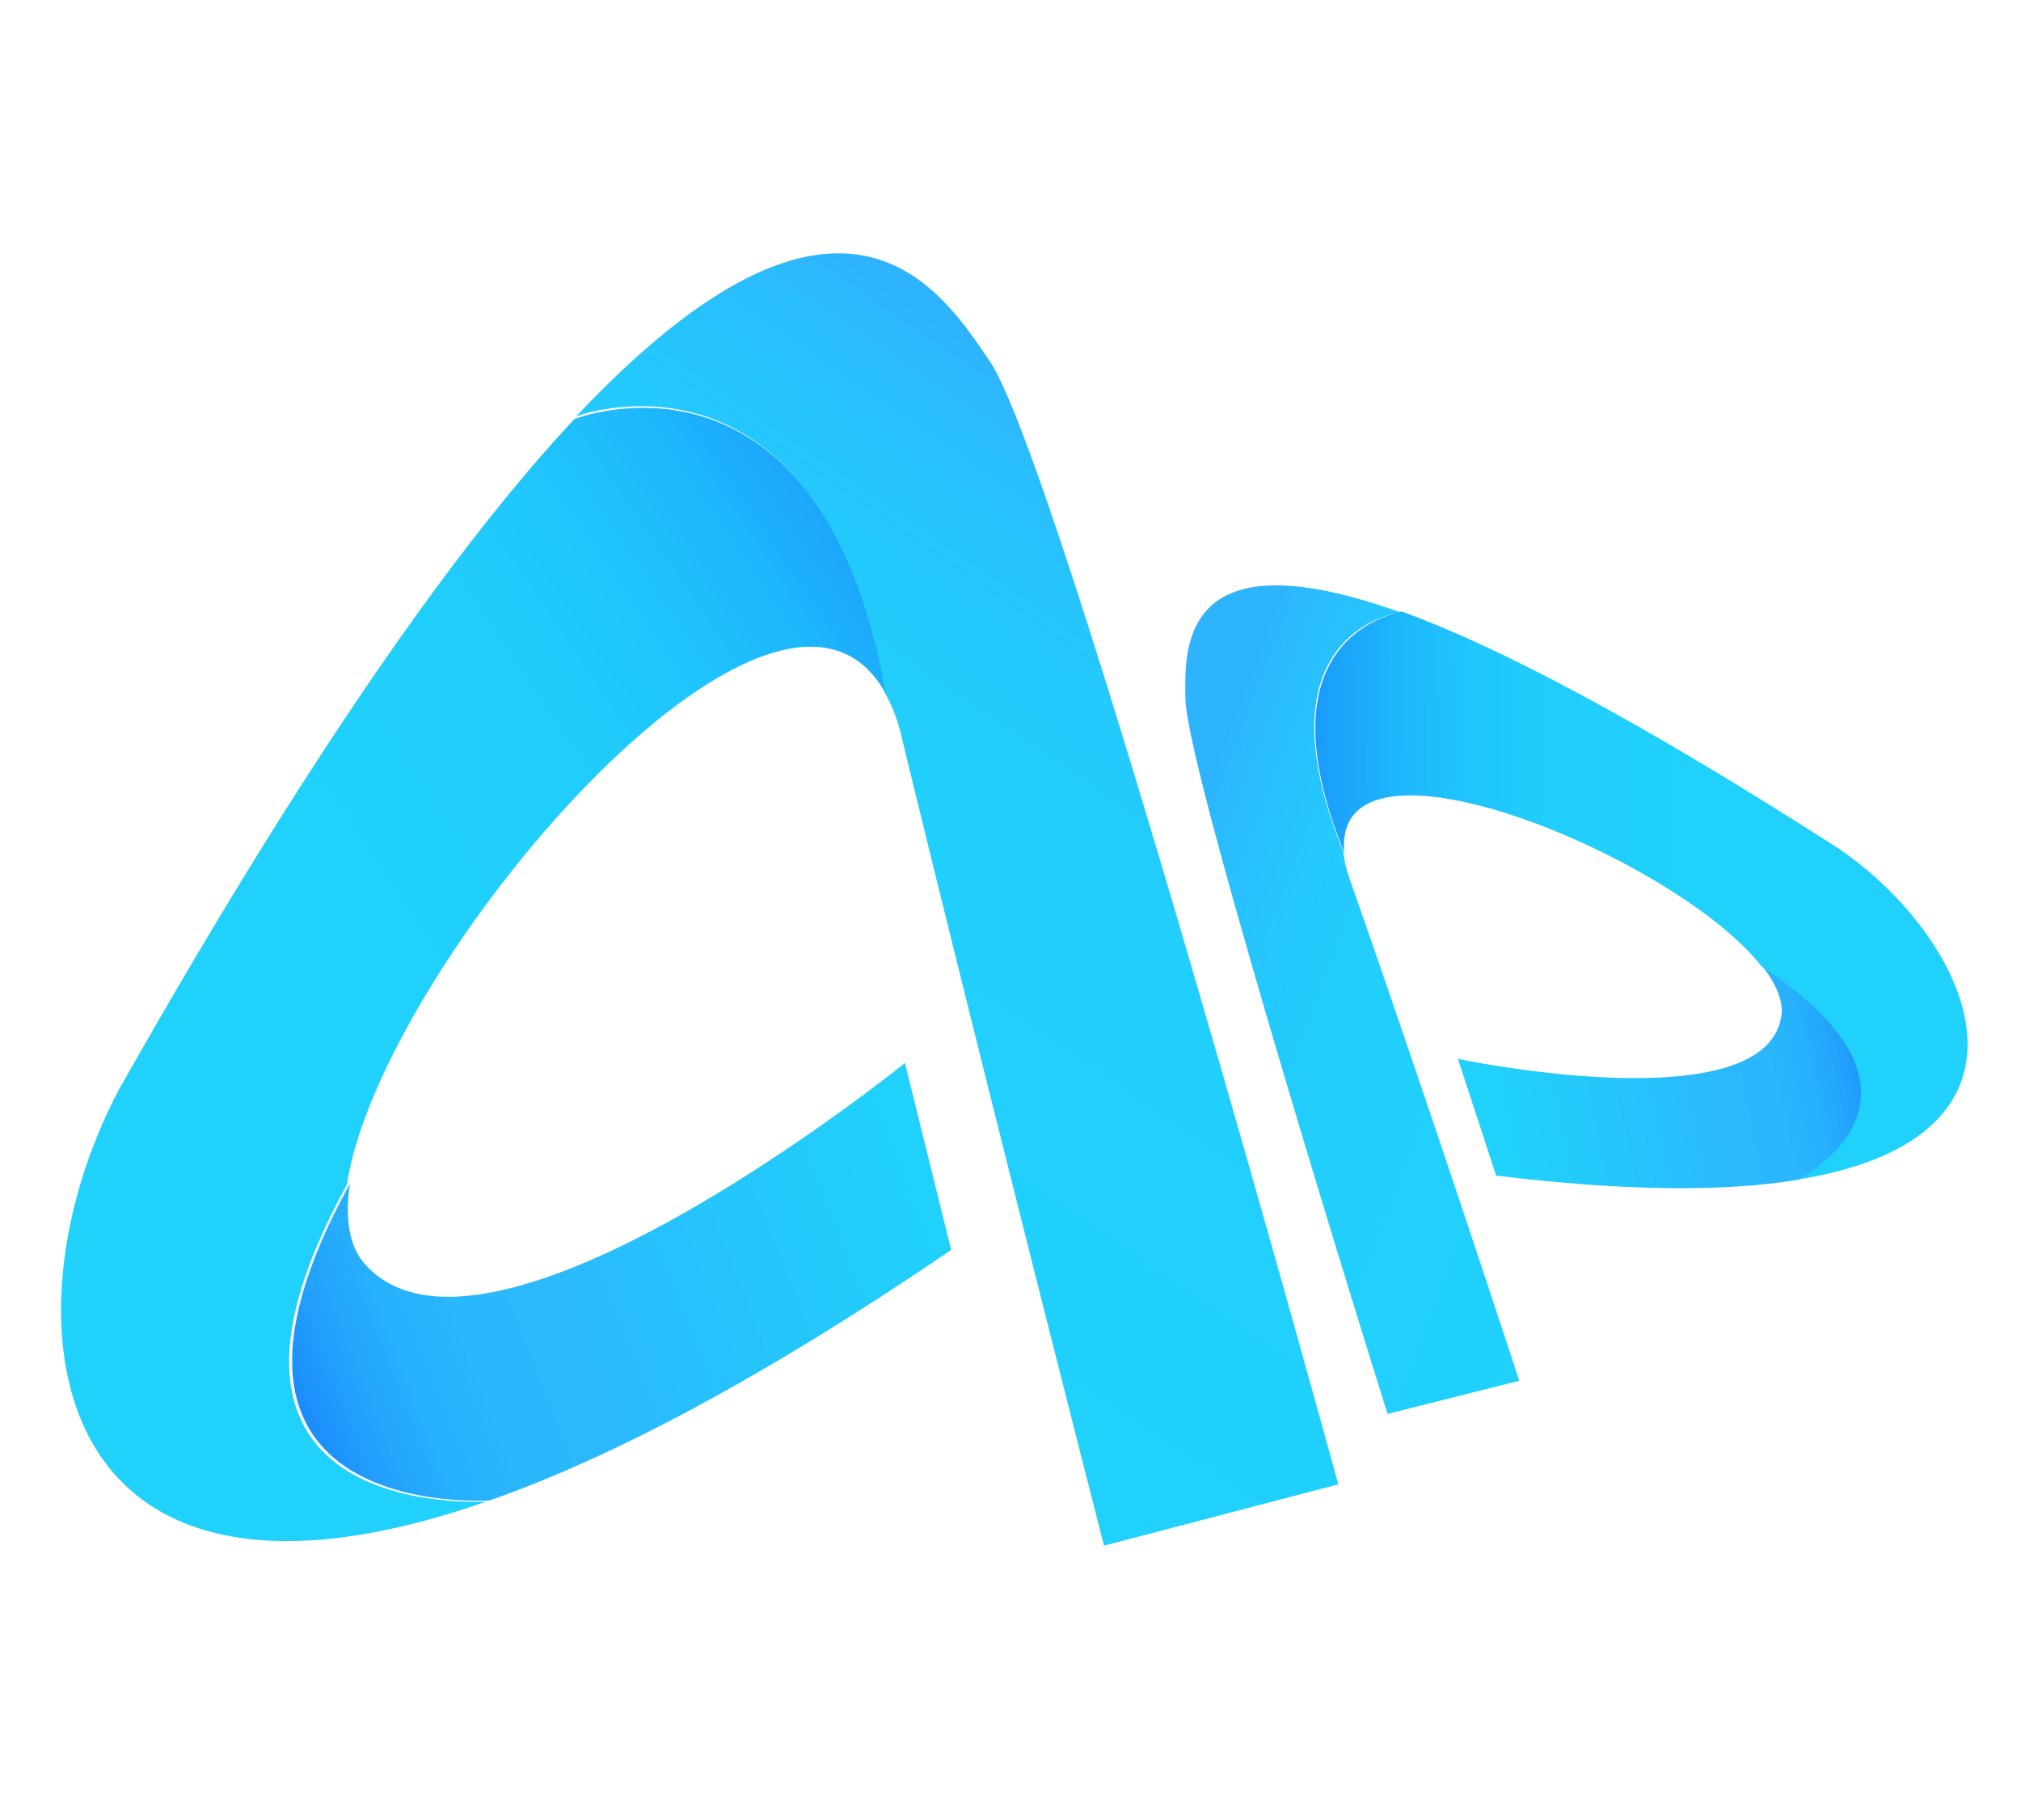
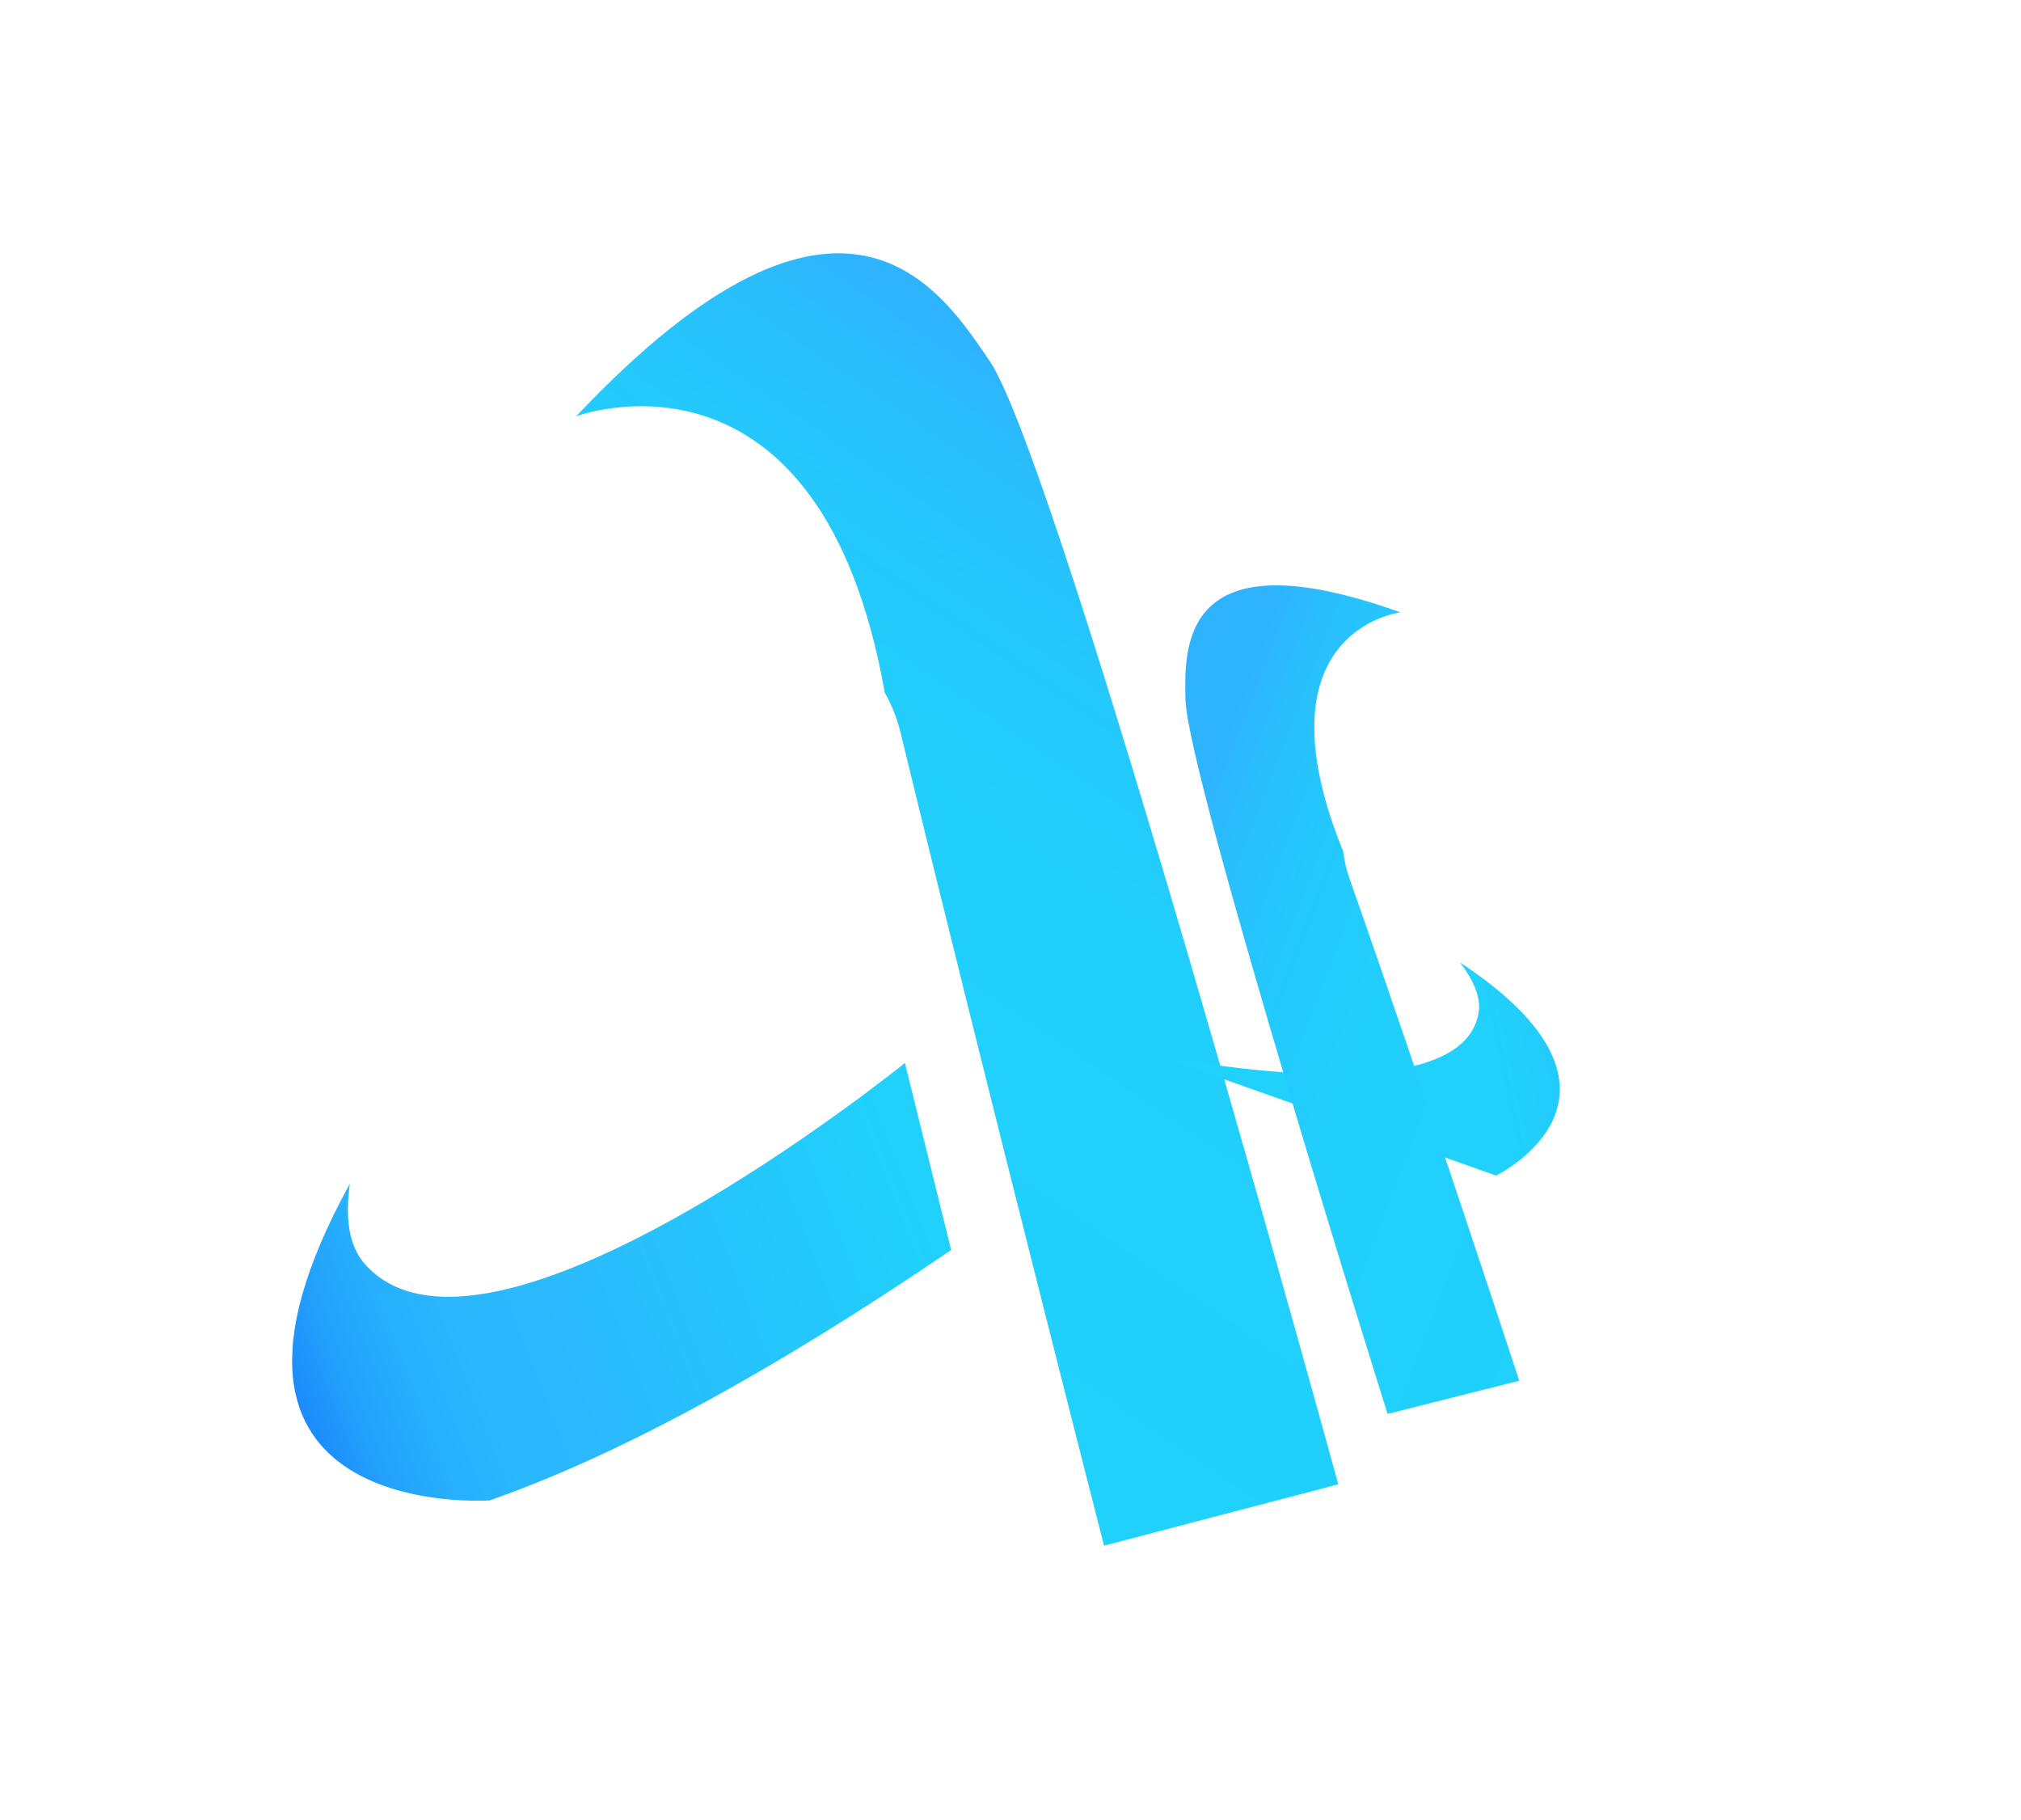
<svg xmlns="http://www.w3.org/2000/svg" version="1.1" id="Layer_1" x="0px" y="0px" viewBox="0 0 201 181" style="enable-background:new 0 0 201 181;" xml:space="preserve">
  <style type="text/css">
	.st0-logo{display:none;fill:#3F1F1F;stroke:#000000;stroke-miterlimit:10;}
	.st1-logo{fill:url(#SVGID_LOGO_1_);}
	.st2-logo{fill:url(#SVGID_LOGO_2_);}
	.st3-logo{fill:url(#SVGID_LOGO_3_);}
	.st4-logo{fill:url(#SVGID_LOGO_4_);}
	.st5-logo{fill:url(#SVGID_LOGO_5_);}
	.st6-logo{fill:url(#SVGID_LOGO_6_);}
</style>
  <rect x="-424" y="-11" class="st0-logo" width="647.6" height="198.7" />
  <linearGradient id="SVGID_LOGO_1_" gradientUnits="userSpaceOnUse" x1="6.079" y1="-269.487" x2="97.067" y2="-233.678" gradientTransform="matrix(1 0 0 -1 0 -122)">
    <stop offset="0" style="stop-color:#16227A" />
    <stop offset="0.22" style="stop-color:#167AFB" />
    <stop offset="0.253" style="stop-color:#1B8BFC" />
    <stop offset="0.305" style="stop-color:#22A0FC" />
    <stop offset="0.365" style="stop-color:#26AFFD" />
    <stop offset="0.435" style="stop-color:#29B7FD" />
    <stop offset="0.546" style="stop-color:#2ABAFD" />
    <stop offset="0.919" style="stop-color:#20D1FC" />
  </linearGradient>
  <path class="st1-logo" d="M94.6,124.3c-18.8,12.8-33.9,20.7-45.9,24.9c0,0-32.5,2.3-13.9-31.5c-0.5,3.4-0.1,6.1,1.4,7.9  c12,13.9,53.8-19.9,53.8-19.9L94.6,124.3z" />
  <linearGradient id="SVGID_LOGO_2_" gradientUnits="userSpaceOnUse" x1="124.811" y1="-173.23" x2="64.676" y2="-261.232" gradientTransform="matrix(1 0 0 -1 0 -122)">
    <stop offset="1.310000e-02" style="stop-color:#2EB3FE" />
    <stop offset="7.780000e-02" style="stop-color:#2ABDFD" />
    <stop offset="0.205" style="stop-color:#24C8FD" />
    <stop offset="0.385" style="stop-color:#21CFFC" />
    <stop offset="0.883" style="stop-color:#20D1FC" />
  </linearGradient>
  <path class="st2-logo" d="M133.1,147.6l-23.3,6.1c0,0-11.7-45.7-20.1-80.3c-0.4-1.8-1-3.3-1.7-4.5c-6.4-36.2-30.2-27.7-30.7-27.5  C84,13.1,93.7,29,98.5,36C105.5,46.8,133.1,147.6,133.1,147.6z" />
  <linearGradient id="SVGID_LOGO_3_" gradientUnits="userSpaceOnUse" x1="-7.691" y1="-258.664" x2="125.773" y2="-167.767" gradientTransform="matrix(1 0 0 -1 0 -122)">
    <stop offset="0.386" style="stop-color:#20D1FC" />
    <stop offset="0.531" style="stop-color:#20CEFC" />
    <stop offset="0.623" style="stop-color:#1FC6FC" />
    <stop offset="0.701" style="stop-color:#1DB7FC" />
    <stop offset="0.77" style="stop-color:#1BA2FB" />
    <stop offset="0.833" style="stop-color:#1888FB" />
    <stop offset="0.86" style="stop-color:#167AFB" />
    <stop offset="0.987" style="stop-color:#1642FB" />
  </linearGradient>
-   <path class="st3-logo" d="M88.1,69c-10.7-19.6-50.4,27.2-53.6,48.8c-18.6,33.8,13.9,31.5,13.9,31.5c-44.6,15.6-48.4-18.6-36.6-40.9  c19-33.6,33.8-54.4,45.3-66.7l0,0C57.9,41.3,81.7,32.8,88.1,69z" />
  <g>
    <linearGradient id="SVGID_LOGO_4_" gradientUnits="userSpaceOnUse" x1="12859.192" y1="1928.575" x2="12940.204" y2="1960.457" gradientTransform="matrix(-0.536 0.322 -0.368 -0.614 7803.916 -2846.127)">
      <stop offset="0" style="stop-color:#16227A" />
      <stop offset="0.22" style="stop-color:#167AFB" />
      <stop offset="0.253" style="stop-color:#1B8BFC" />
      <stop offset="0.305" style="stop-color:#22A0FC" />
      <stop offset="0.365" style="stop-color:#26AFFD" />
      <stop offset="0.435" style="stop-color:#29B7FD" />
      <stop offset="0.546" style="stop-color:#2ABAFD" />
      <stop offset="0.919" style="stop-color:#20D1FC" />
    </linearGradient>
-     <path class="st4-logo" d="M148.8,116.9c13.1,1.6,23,1.6,30.1,0.4c0,0,16.4-8-3.6-21.2c1.3,1.7,2,3.3,1.9,4.7c-1.2,11-32.2,4.5-32.2,4.5   L148.8,116.9z" />
+     <path class="st4-logo" d="M148.8,116.9c0,0,16.4-8-3.6-21.2c1.3,1.7,2,3.3,1.9,4.7c-1.2,11-32.2,4.5-32.2,4.5   L148.8,116.9z" />
    <linearGradient id="SVGID_LOGO_5_" gradientUnits="userSpaceOnUse" x1="12965.236" y1="2014.122" x2="12911.695" y2="1935.771" gradientTransform="matrix(-0.536 0.322 -0.368 -0.614 7803.916 -2846.127)">
      <stop offset="1.310000e-02" style="stop-color:#2EB3FE" />
      <stop offset="7.780000e-02" style="stop-color:#2ABDFD" />
      <stop offset="0.205" style="stop-color:#24C8FD" />
      <stop offset="0.385" style="stop-color:#21CFFC" />
      <stop offset="0.883" style="stop-color:#20D1FC" />
    </linearGradient>
    <path class="st5-logo" d="M138,140.6l13.1-3.3c0,0-9.3-28.4-16.8-49.7c-0.4-1.1-0.6-2-0.7-2.9c-8.8-21.7,5.3-23.8,5.7-23.8   c-22-7.9-21.5,3.6-21.4,8.7C118.2,77.6,138,140.6,138,140.6z" />
    <linearGradient id="SVGID_LOGO_6_" gradientUnits="userSpaceOnUse" x1="12846.978" y1="1938.185" x2="12965.809" y2="2019.114" gradientTransform="matrix(-0.536 0.322 -0.368 -0.614 7803.916 -2846.127)">
      <stop offset="0.386" style="stop-color:#20D1FC" />
      <stop offset="0.531" style="stop-color:#20CEFC" />
      <stop offset="0.623" style="stop-color:#1FC6FC" />
      <stop offset="0.701" style="stop-color:#1DB7FC" />
      <stop offset="0.77" style="stop-color:#1BA2FB" />
      <stop offset="0.833" style="stop-color:#1888FB" />
      <stop offset="0.86" style="stop-color:#167AFB" />
      <stop offset="0.987" style="stop-color:#1642FB" />
    </linearGradient>
-     <path class="st6-logo" d="M133.7,84.8c-1.3-13.8,33,0.4,41.5,11.3c19.9,13.1,3.6,21.2,3.6,21.2c26.4-4.3,17.1-24,4.1-32.9   c-20.1-12.9-33.9-20.1-43.5-23.6l0,0C139,61,124.9,63.1,133.7,84.8z" />
  </g>
</svg>